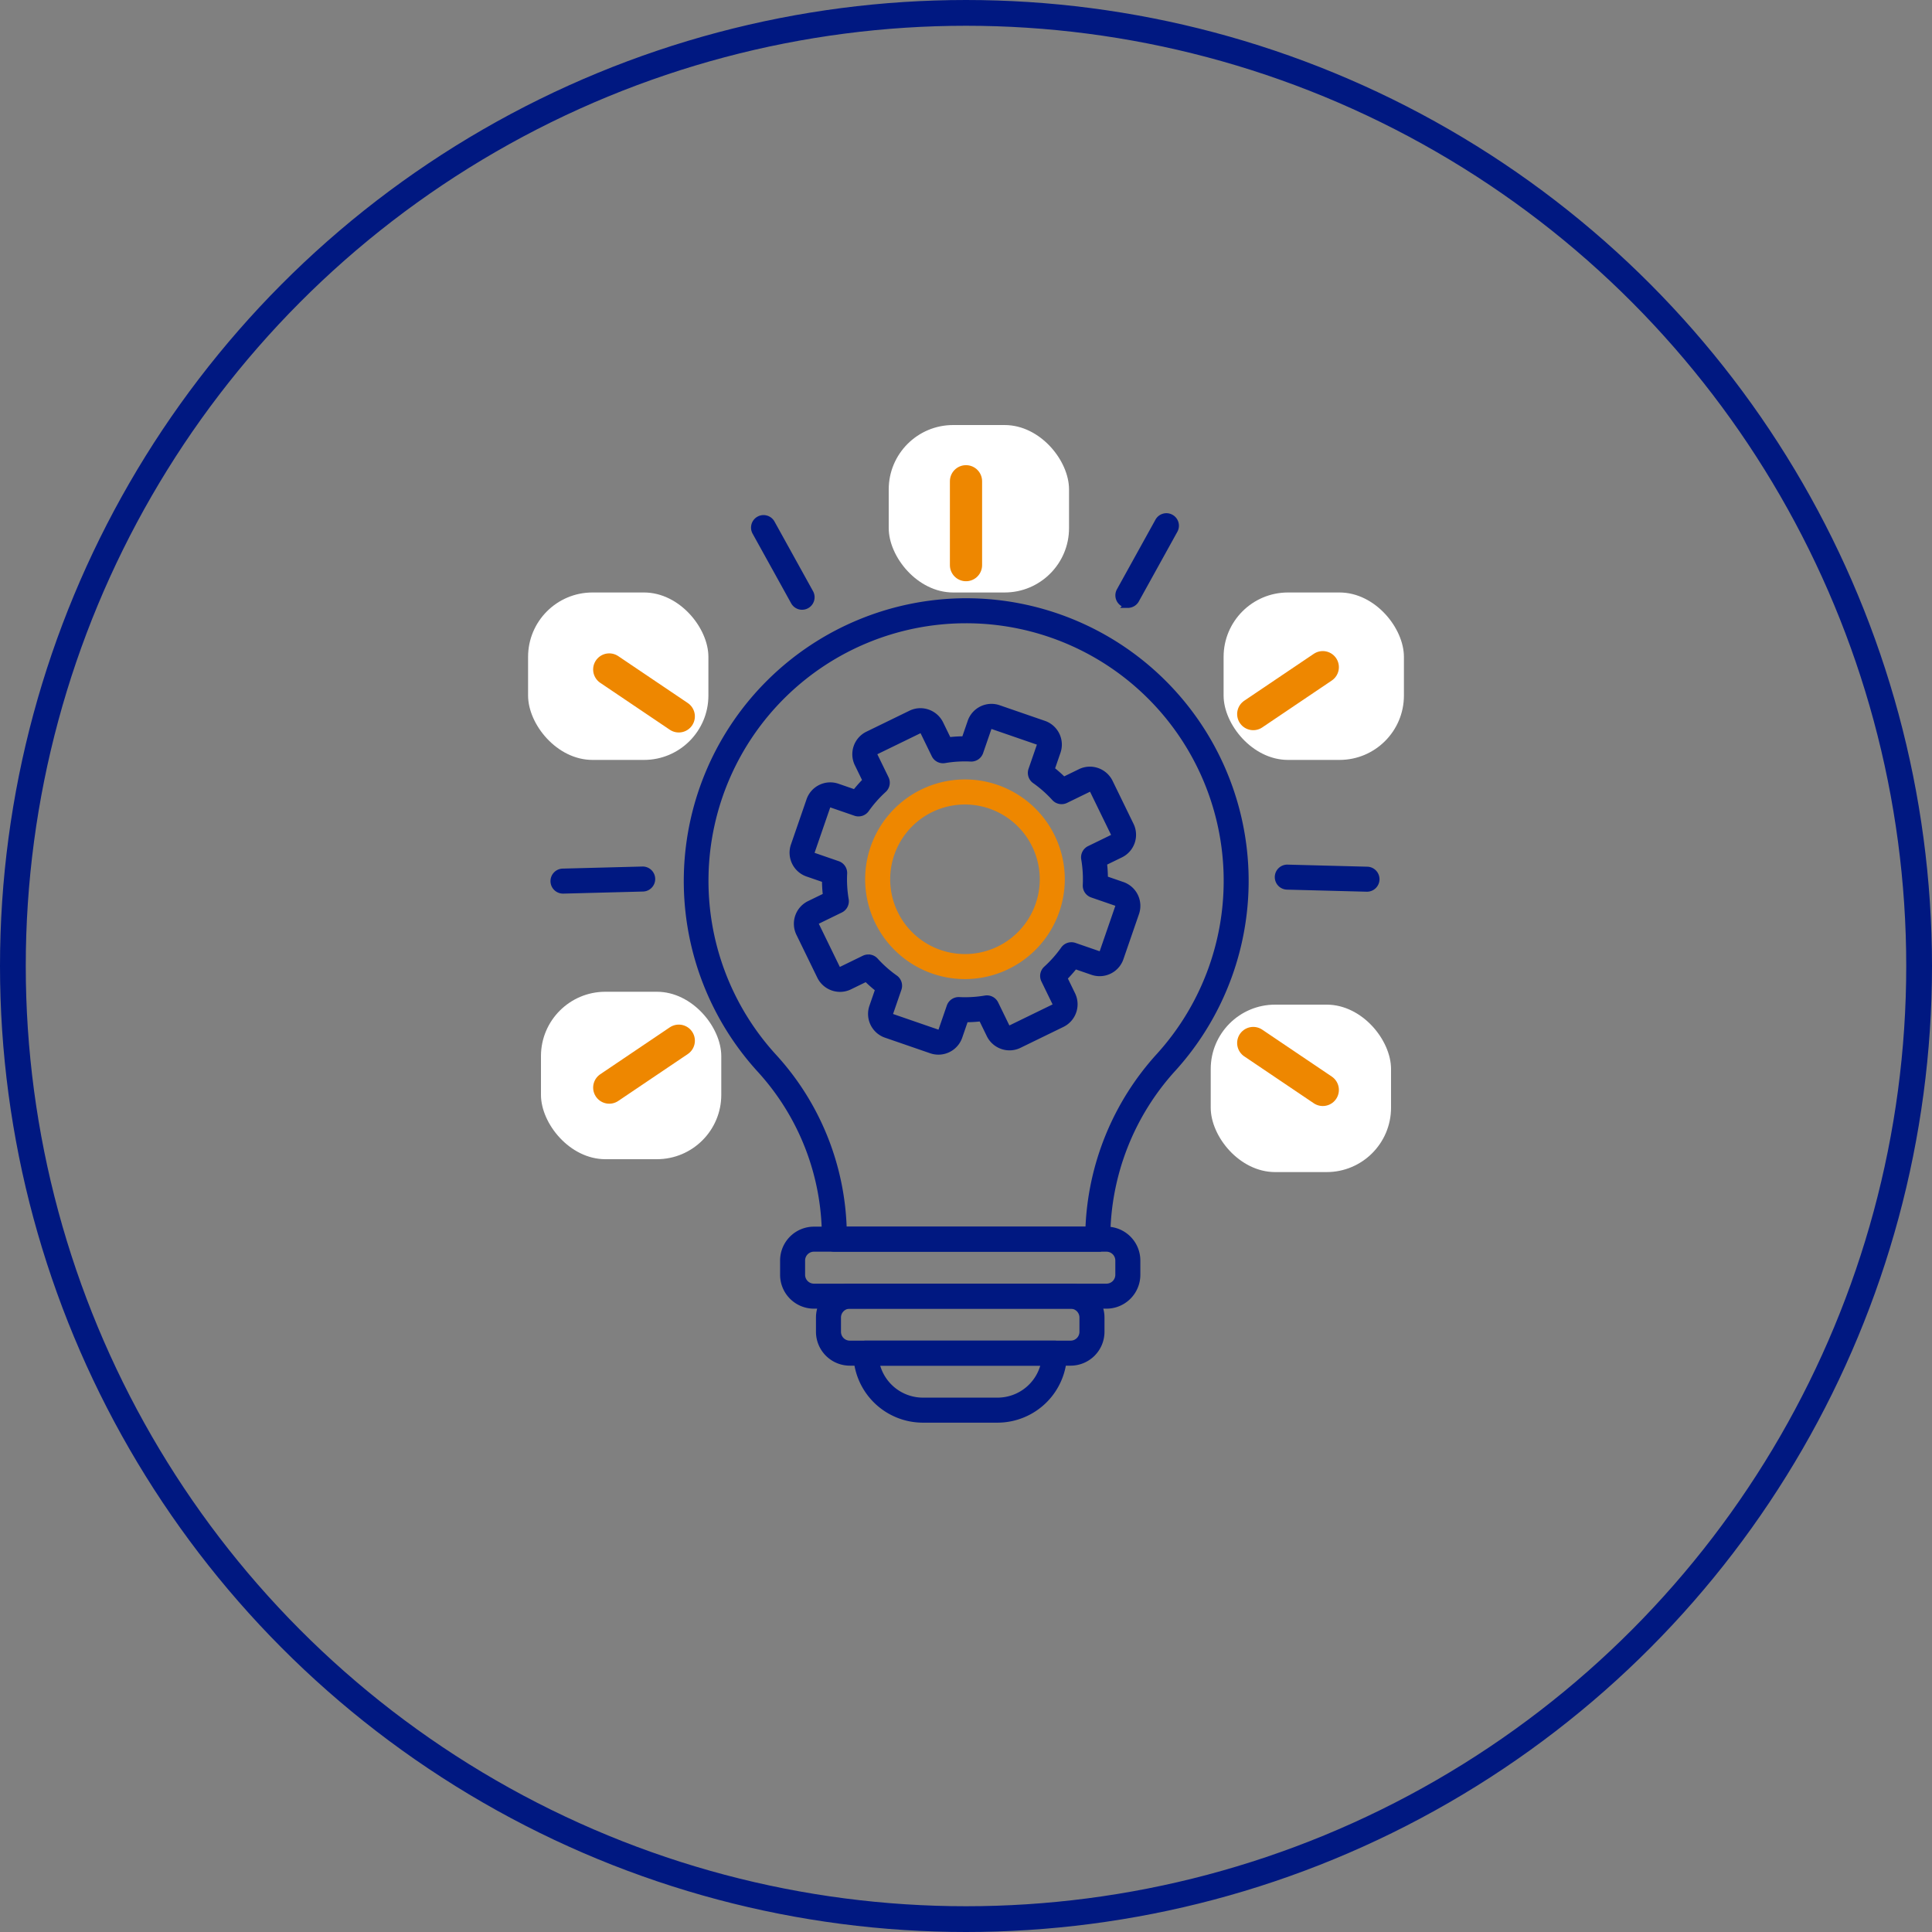
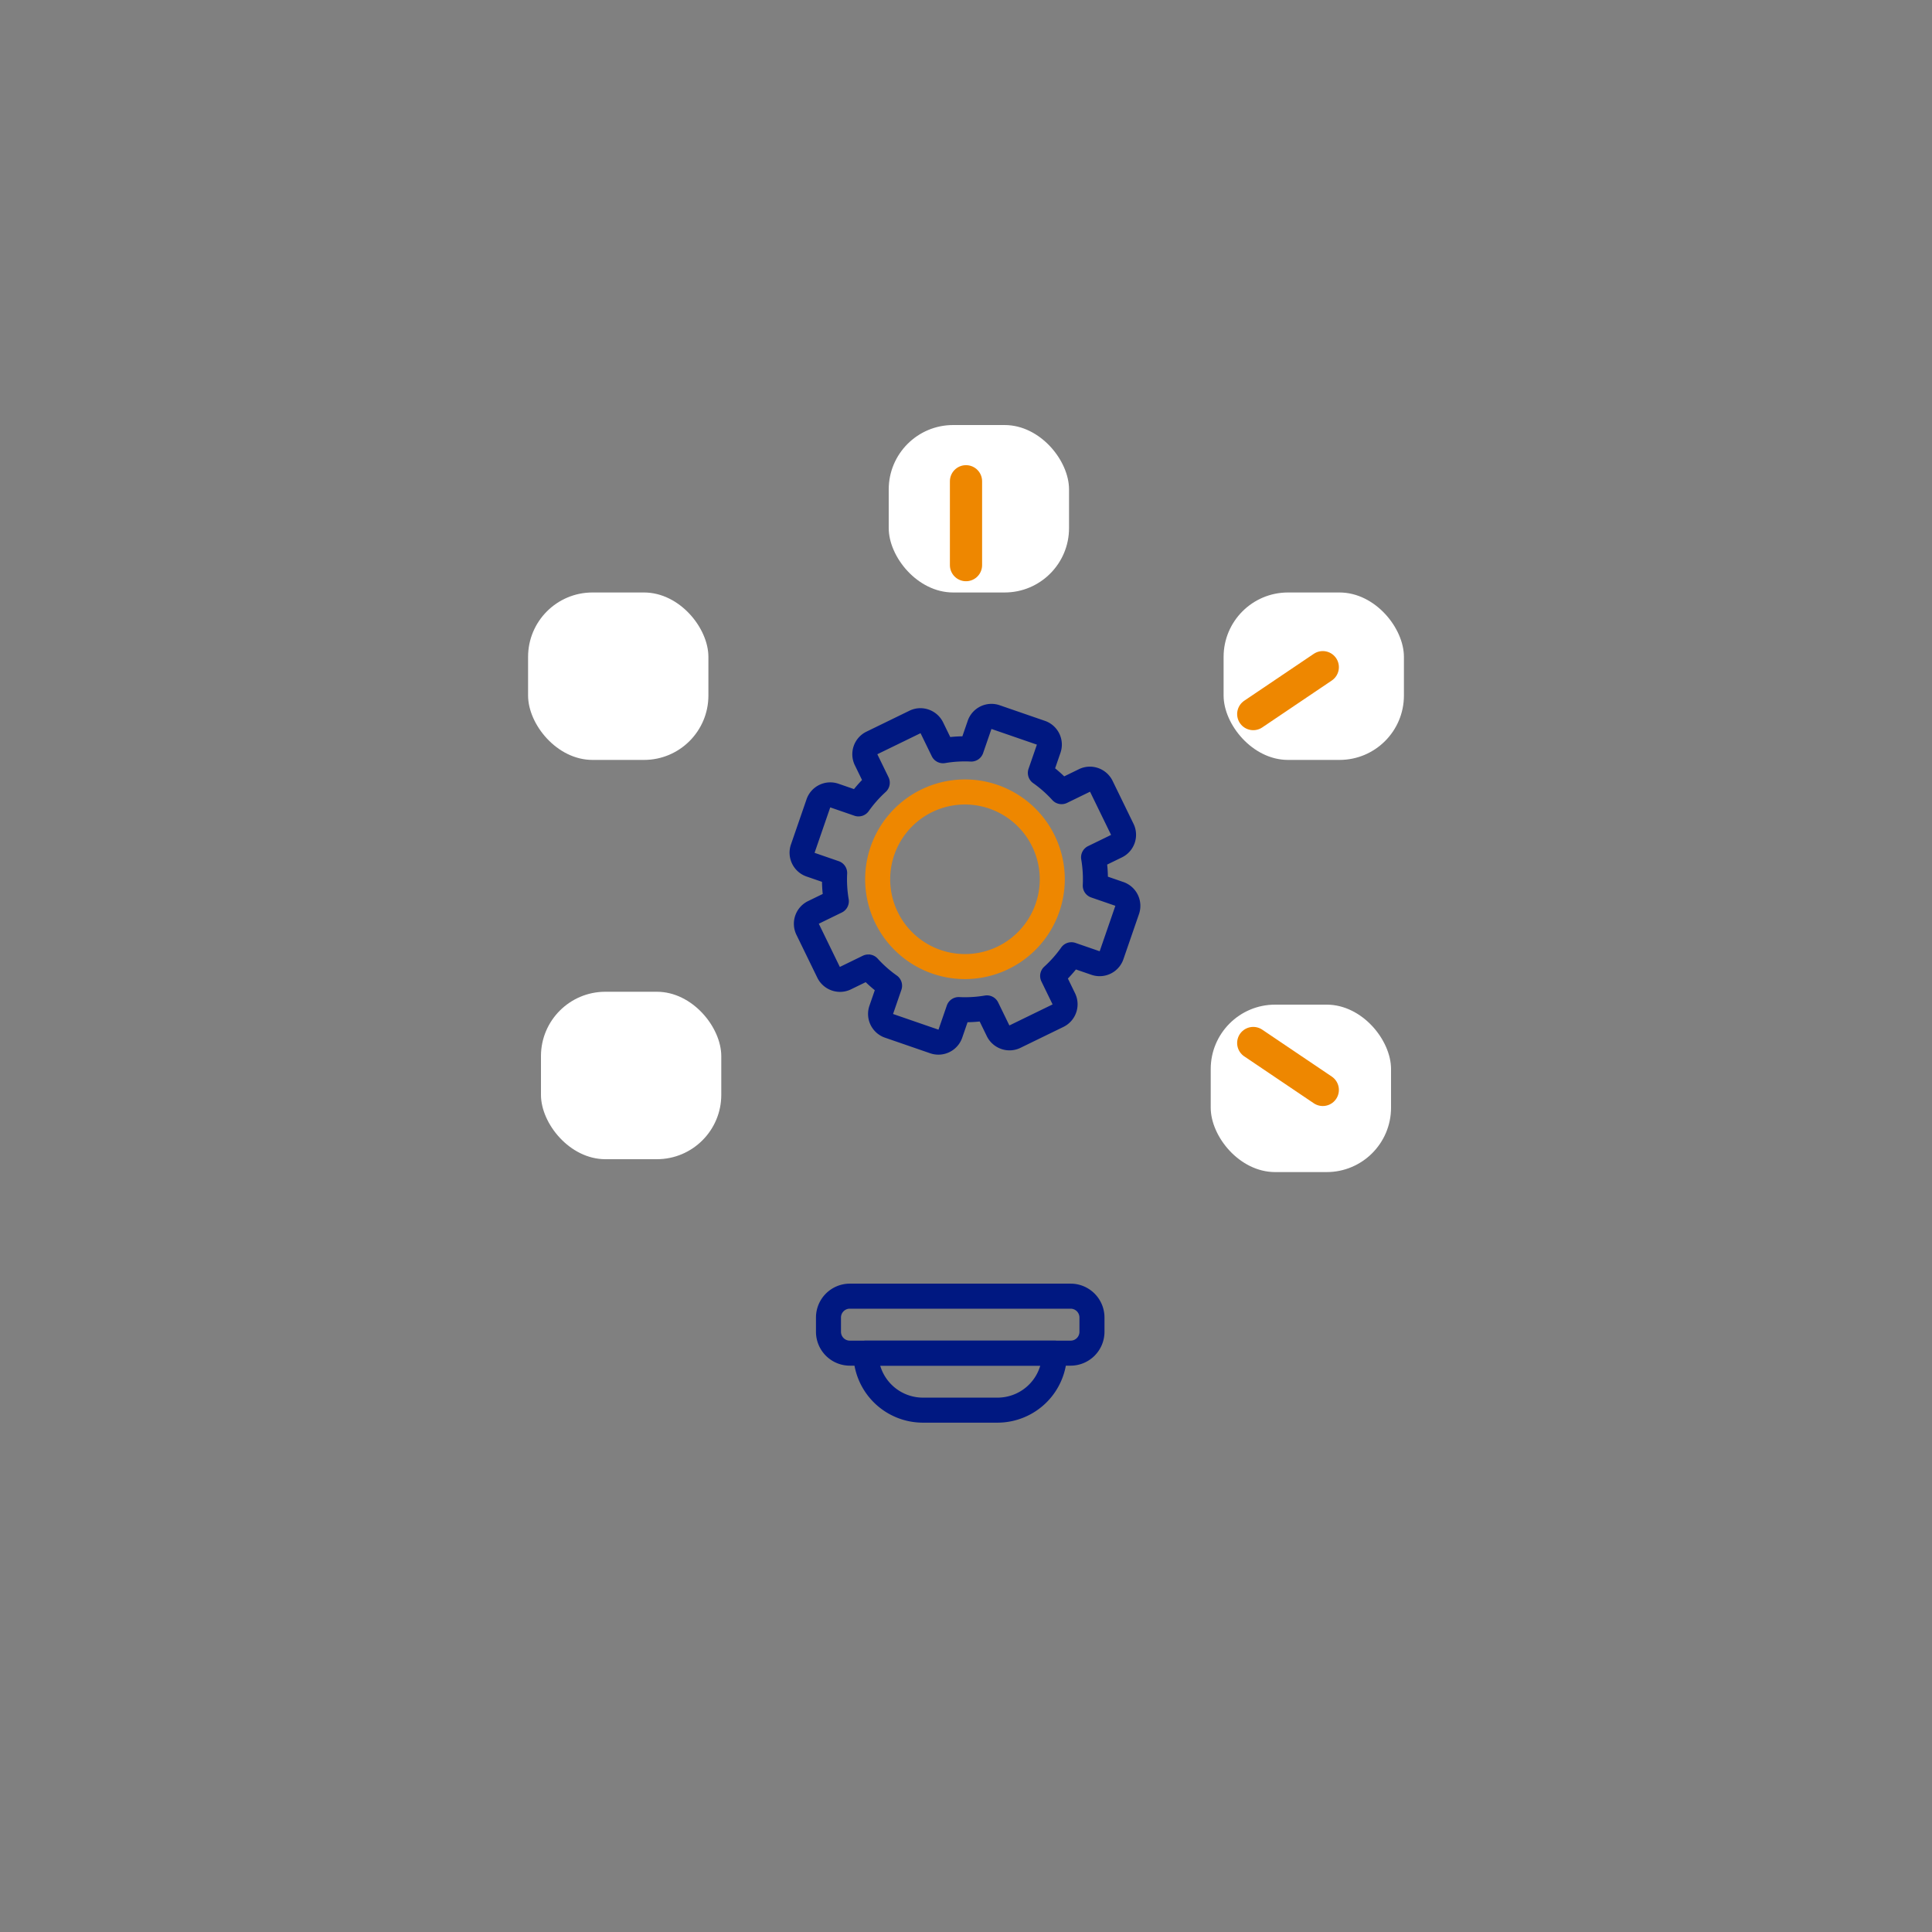
<svg xmlns="http://www.w3.org/2000/svg" width="150" height="150" viewBox="0 0 150 150">
  <rect x="0" y="0" width="150" height="150" fill="#808080" stroke="none" />
  <g id="icon-practicidad-prod" transform="translate(-885 -2988)">
    <g id="Elipse_125" data-name="Elipse 125" transform="translate(885 2988)" fill="none" stroke="#001881" stroke-width="2">
      <circle cx="75" cy="75" r="75" stroke="none" />
-       <circle cx="75" cy="75" r="74" fill="none" />
    </g>
    <g id="Grupo_326" data-name="Grupo 326" transform="translate(0 871)">
      <g id="Grupo_324" data-name="Grupo 324" transform="translate(893.242 2153.33)">
        <path id="Trazado_488" data-name="Trazado 488" d="M211.522,184.326a7.5,7.5,0,1,1,7.5-7.5A7.507,7.507,0,0,1,211.522,184.326Zm0-13.555a6.056,6.056,0,1,0,6.056,6.056A6.063,6.063,0,0,0,211.522,170.771Z" transform="translate(-144.844 -144.89)" fill="#ee8700" stroke="#ee8700" stroke-width="0.5" fill-rule="evenodd" />
        <path id="Trazado_489" data-name="Trazado 489" d="M174.663,155.392a1.7,1.7,0,0,1-.556-.093l-3.506-1.21a1.7,1.7,0,0,1-1.056-2.167l.472-1.368a10.811,10.811,0,0,1-.951-.841l-1.3.633a1.689,1.689,0,0,1-.746.172,1.715,1.715,0,0,1-1.533-.958l-1.624-3.335a1.707,1.707,0,0,1,.786-2.279l1.3-.633a10.853,10.853,0,0,1-.076-1.267l-1.368-.472a1.706,1.706,0,0,1-1.055-2.167l1.21-3.506a1.7,1.7,0,0,1,2.167-1.055l1.367.472a10.8,10.8,0,0,1,.841-.951l-.633-1.3a1.7,1.7,0,0,1,.787-2.279l3.334-1.624a1.688,1.688,0,0,1,.746-.172,1.715,1.715,0,0,1,1.533.958l.633,1.3a10.845,10.845,0,0,1,1.267-.076l.472-1.368a1.7,1.7,0,0,1,2.167-1.055l3.506,1.21a1.7,1.7,0,0,1,1.055,2.167l-.472,1.368a10.789,10.789,0,0,1,.951.841l1.3-.633a1.689,1.689,0,0,1,.746-.172,1.715,1.715,0,0,1,1.533.958l1.624,3.334a1.7,1.7,0,0,1-.786,2.279l-1.3.633a10.816,10.816,0,0,1,.076,1.267l1.367.472A1.707,1.707,0,0,1,190,144.644l-1.21,3.506a1.7,1.7,0,0,1-1.611,1.149h0a1.705,1.705,0,0,1-.556-.093l-1.368-.472a10.864,10.864,0,0,1-.841.951l.633,1.3a1.706,1.706,0,0,1-.786,2.278l-3.335,1.624a1.687,1.687,0,0,1-.746.172,1.715,1.715,0,0,1-1.533-.959l-.633-1.3a10.762,10.762,0,0,1-1.267.076l-.472,1.368a1.705,1.705,0,0,1-1.611,1.148Zm-5.439-7.279a.721.721,0,0,1,.535.237,9.331,9.331,0,0,0,1.529,1.353.722.722,0,0,1,.265.824l-.644,1.866a.261.261,0,0,0,.162.332l3.506,1.21a.26.26,0,0,0,.332-.162l.644-1.866a.725.725,0,0,1,.717-.485,9.379,9.379,0,0,0,2.038-.122.721.721,0,0,1,.771.4l.864,1.774a.261.261,0,0,0,.35.121l3.334-1.624a.262.262,0,0,0,.121-.35l-.864-1.774a.721.721,0,0,1,.164-.85,9.359,9.359,0,0,0,1.353-1.529.721.721,0,0,1,.824-.265l1.866.644a.267.267,0,0,0,.086.014.262.262,0,0,0,.247-.177l1.21-3.506a.262.262,0,0,0-.162-.333l-1.866-.644a.721.721,0,0,1-.485-.717,9.387,9.387,0,0,0-.122-2.038.721.721,0,0,1,.395-.771l1.774-.864a.261.261,0,0,0,.121-.35l-1.624-3.334a.261.261,0,0,0-.236-.147.258.258,0,0,0-.114.027l-1.773.864a.722.722,0,0,1-.851-.164,9.368,9.368,0,0,0-1.529-1.352.721.721,0,0,1-.265-.824l.644-1.866a.262.262,0,0,0-.162-.333l-3.506-1.21a.267.267,0,0,0-.086-.014.262.262,0,0,0-.247.177l-.644,1.866a.723.723,0,0,1-.717.485,9.38,9.38,0,0,0-2.038.122.721.721,0,0,1-.771-.4l-.864-1.774a.261.261,0,0,0-.236-.147.256.256,0,0,0-.114.027l-3.335,1.624a.262.262,0,0,0-.12.35l.864,1.774a.721.721,0,0,1-.164.85,9.363,9.363,0,0,0-1.353,1.529.721.721,0,0,1-.824.265l-1.866-.644a.261.261,0,0,0-.333.162l-1.21,3.506a.262.262,0,0,0,.162.333l1.866.644a.721.721,0,0,1,.485.717,9.37,9.37,0,0,0,.122,2.038.721.721,0,0,1-.4.771l-1.773.864a.262.262,0,0,0-.121.35l1.624,3.334a.261.261,0,0,0,.236.147.257.257,0,0,0,.114-.027l1.774-.864a.729.729,0,0,1,.316-.072Z" transform="translate(-110.047 -110.089)" fill="#001881" stroke="#001881" stroke-width="0.5" fill-rule="evenodd" />
-         <path id="Trazado_490" data-name="Trazado 490" d="M76.99,60.6H56.538a.721.721,0,0,1-.721-.721v-.047a19.26,19.26,0,0,0-5.024-13.1A21.707,21.707,0,0,1,66.607,10.368h.157A21.691,21.691,0,0,1,82.857,46.6a19.605,19.605,0,0,0-5.146,13.143v.134a.721.721,0,0,1-.721.721ZM57.249,59.158H76.277a21.075,21.075,0,0,1,5.511-13.523A20.248,20.248,0,0,0,66.764,11.81h-.147A20.248,20.248,0,0,0,51.855,45.76a20.658,20.658,0,0,1,5.394,13.4ZM66.4,7.632a.721.721,0,0,1-.721-.721V.731a.721.721,0,1,1,1.443,0v6.18a.721.721,0,0,1-.721.721Zm12.926,2.983a.722.722,0,0,1-.631-1.071l2.992-5.407a.721.721,0,0,1,1.262.7l-2.992,5.407a.721.721,0,0,1-.632.372Zm9.256,9.554a.722.722,0,0,1-.366-1.343l5.328-3.131a.721.721,0,0,1,.731,1.244l-5.328,3.131A.721.721,0,0,1,88.578,20.169Zm9.3,12.483h-.019l-6.178-.161a.721.721,0,1,1,.037-1.442l6.178.161a.721.721,0,0,1-.018,1.442ZM93.654,48.378a.718.718,0,0,1-.4-.124L88.129,44.8a.721.721,0,0,1,.807-1.2l5.122,3.457a.722.722,0,0,1-.4,1.319ZM54.034,10.762a.721.721,0,0,1-.632-.372L50.409,4.983a.721.721,0,0,1,1.262-.7l2.992,5.407a.722.722,0,0,1-.631,1.071Zm-9.255,9.554a.715.715,0,0,1-.365-.1l-5.328-3.131a.721.721,0,1,1,.731-1.244l5.328,3.131a.721.721,0,0,1-.366,1.343ZM35.479,32.8a.721.721,0,0,1-.019-1.442l6.178-.161a.721.721,0,1,1,.037,1.442L35.5,32.8h-.019ZM39.7,48.525a.721.721,0,0,1-.4-1.319l5.122-3.457a.721.721,0,1,1,.807,1.2L40.1,48.4a.717.717,0,0,1-.4.123Z" transform="translate(0)" fill="#001881" stroke="#001881" stroke-width="0.5" fill-rule="evenodd" />
-         <path id="Trazado_491" data-name="Trazado 491" d="M183.335,415.848H160.623a2.381,2.381,0,0,1-2.379-2.379v-1.11a2.381,2.381,0,0,1,2.379-2.379h22.713a2.381,2.381,0,0,1,2.378,2.379v1.11A2.381,2.381,0,0,1,183.335,415.848Zm-22.713-4.425a.937.937,0,0,0-.936.936v1.111a.937.937,0,0,0,.936.936h22.713a.937.937,0,0,0,.936-.936v-1.11a.937.937,0,0,0-.936-.936Z" transform="translate(-105.67 -350.823)" fill="#001881" stroke="#001881" stroke-width="0.5" fill-rule="evenodd" />
        <path id="Trazado_492" data-name="Trazado 492" d="M197.071,446.518H179.93a2.381,2.381,0,0,1-2.379-2.379v-1.11a2.381,2.381,0,0,1,2.379-2.379h17.142a2.381,2.381,0,0,1,2.379,2.379v1.11a2.382,2.382,0,0,1-2.379,2.379Zm-17.142-4.425a.937.937,0,0,0-.936.936v1.111a.937.937,0,0,0,.936.936h17.142a.937.937,0,0,0,.936-.936v-1.11a.937.937,0,0,0-.936-.936H179.929Z" transform="translate(-122.191 -377.068)" fill="#001881" stroke="#001881" stroke-width="0.5" fill-rule="evenodd" />
        <path id="Trazado_493" data-name="Trazado 493" d="M208.629,477.188h-5.8a5.152,5.152,0,0,1-5.146-5.146.721.721,0,0,1,.721-.721h14.646a.721.721,0,0,1,.721.721,5.152,5.152,0,0,1-5.146,5.146Zm-9.429-4.425a3.71,3.71,0,0,0,3.633,2.982h5.8a3.71,3.71,0,0,0,3.633-2.982Z" transform="translate(-139.422 -403.313)" fill="#001881" stroke="#001881" stroke-width="0.5" fill-rule="evenodd" />
      </g>
      <rect id="Rectángulo_319" data-name="Rectángulo 319" width="14" height="13" rx="5" transform="translate(927 2194)" fill="#fff" />
      <rect id="Rectángulo_320" data-name="Rectángulo 320" width="14" height="13" rx="5" transform="translate(979 2195)" fill="#fff" />
      <rect id="Rectángulo_321" data-name="Rectángulo 321" width="14" height="13" rx="5" transform="translate(980 2163)" fill="#fff" />
      <rect id="Rectángulo_322" data-name="Rectángulo 322" width="14" height="13" rx="5" transform="translate(954 2150)" fill="#fff" />
      <rect id="Rectángulo_323" data-name="Rectángulo 323" width="14" height="13" rx="5" transform="translate(926 2163)" fill="#fff" />
-       <path id="Trazado_502" data-name="Trazado 502" d="M0,6.512V0" transform="translate(932.302 2201.441) rotate(-124)" fill="none" stroke="#ee8700" stroke-linecap="round" stroke-width="2.5" />
      <path id="Trazado_503" data-name="Trazado 503" d="M0,0V6.513" transform="translate(982.301 2197.979) rotate(-56)" fill="none" stroke="#ee8700" stroke-linecap="round" stroke-width="2.5" />
      <path id="Trazado_500" data-name="Trazado 500" d="M15998,11678.113v-6.512" transform="translate(1717.928 -17620.82) rotate(56)" fill="none" stroke="#ee8700" stroke-linecap="round" stroke-width="2.5" />
      <path id="Trazado_499" data-name="Trazado 499" d="M15998,11678.113v-6.512" transform="translate(-15038 -9517.236)" fill="none" stroke="#ee8700" stroke-linecap="round" stroke-width="2.5" />
-       <path id="Trazado_501" data-name="Trazado 501" d="M0,0V6.512" transform="translate(937.7 2172.619) rotate(124)" fill="none" stroke="#ee8700" stroke-linecap="round" stroke-width="2.5" />
    </g>
  </g>
</svg>